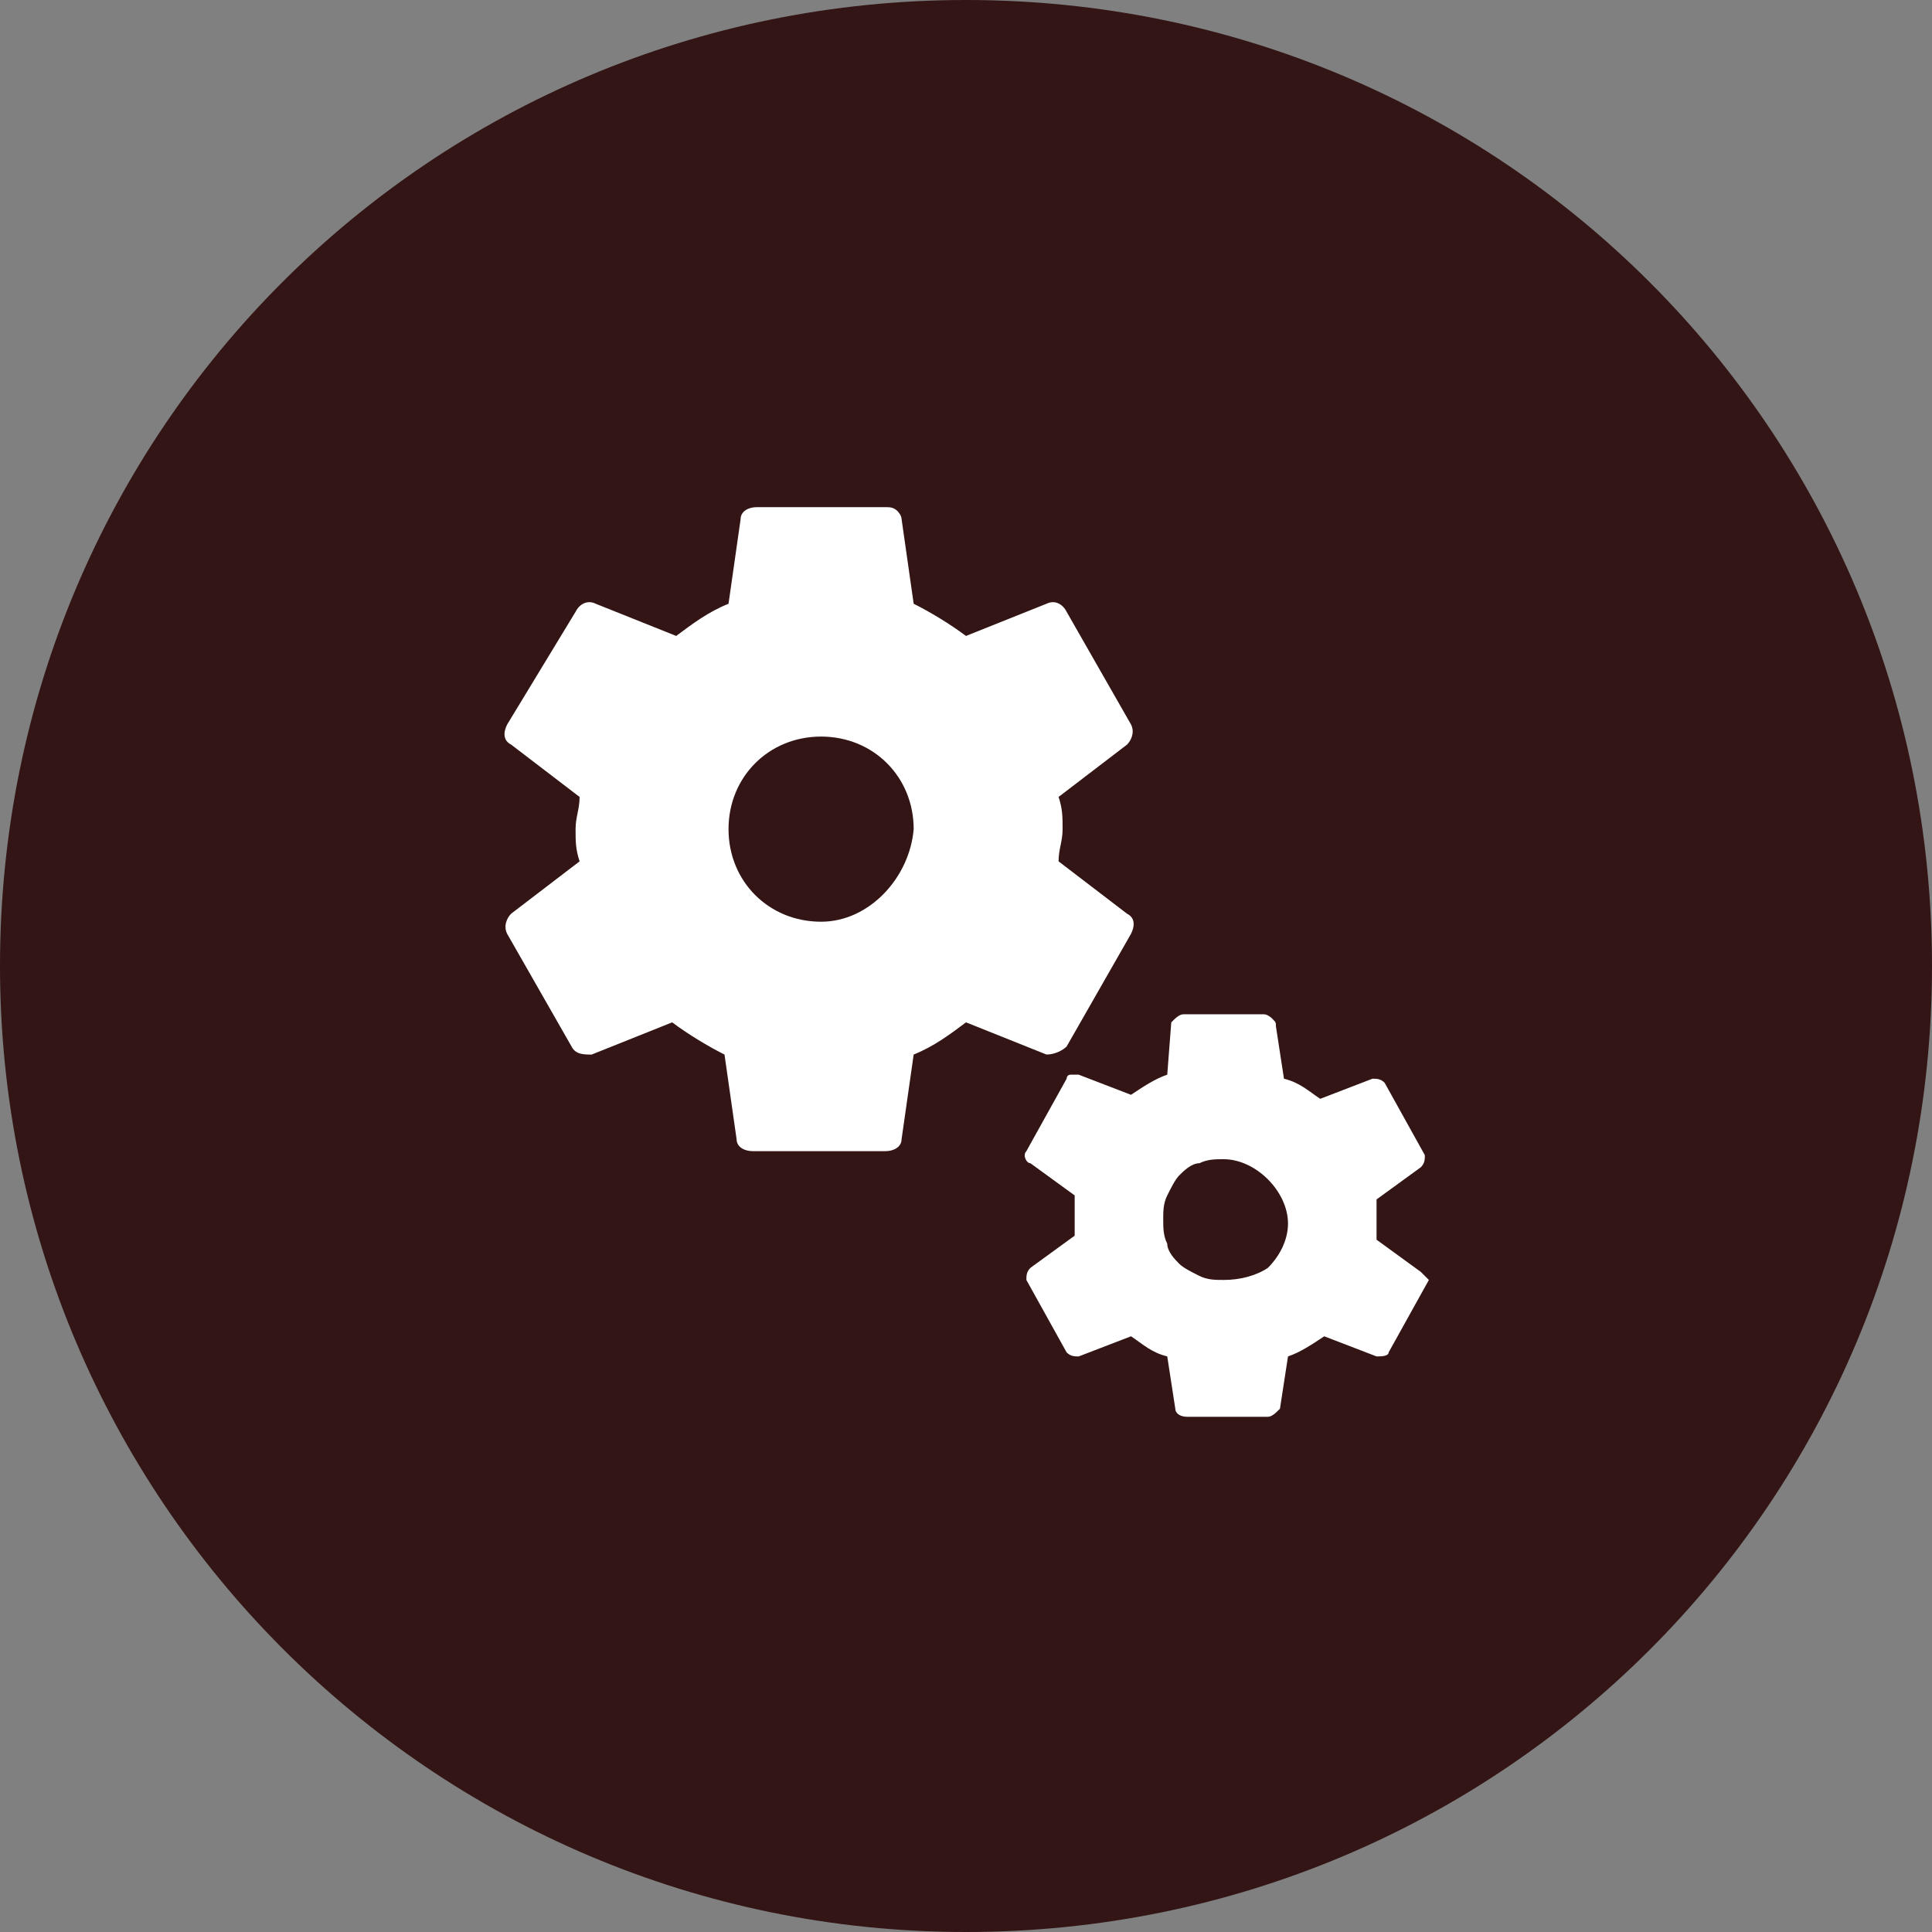
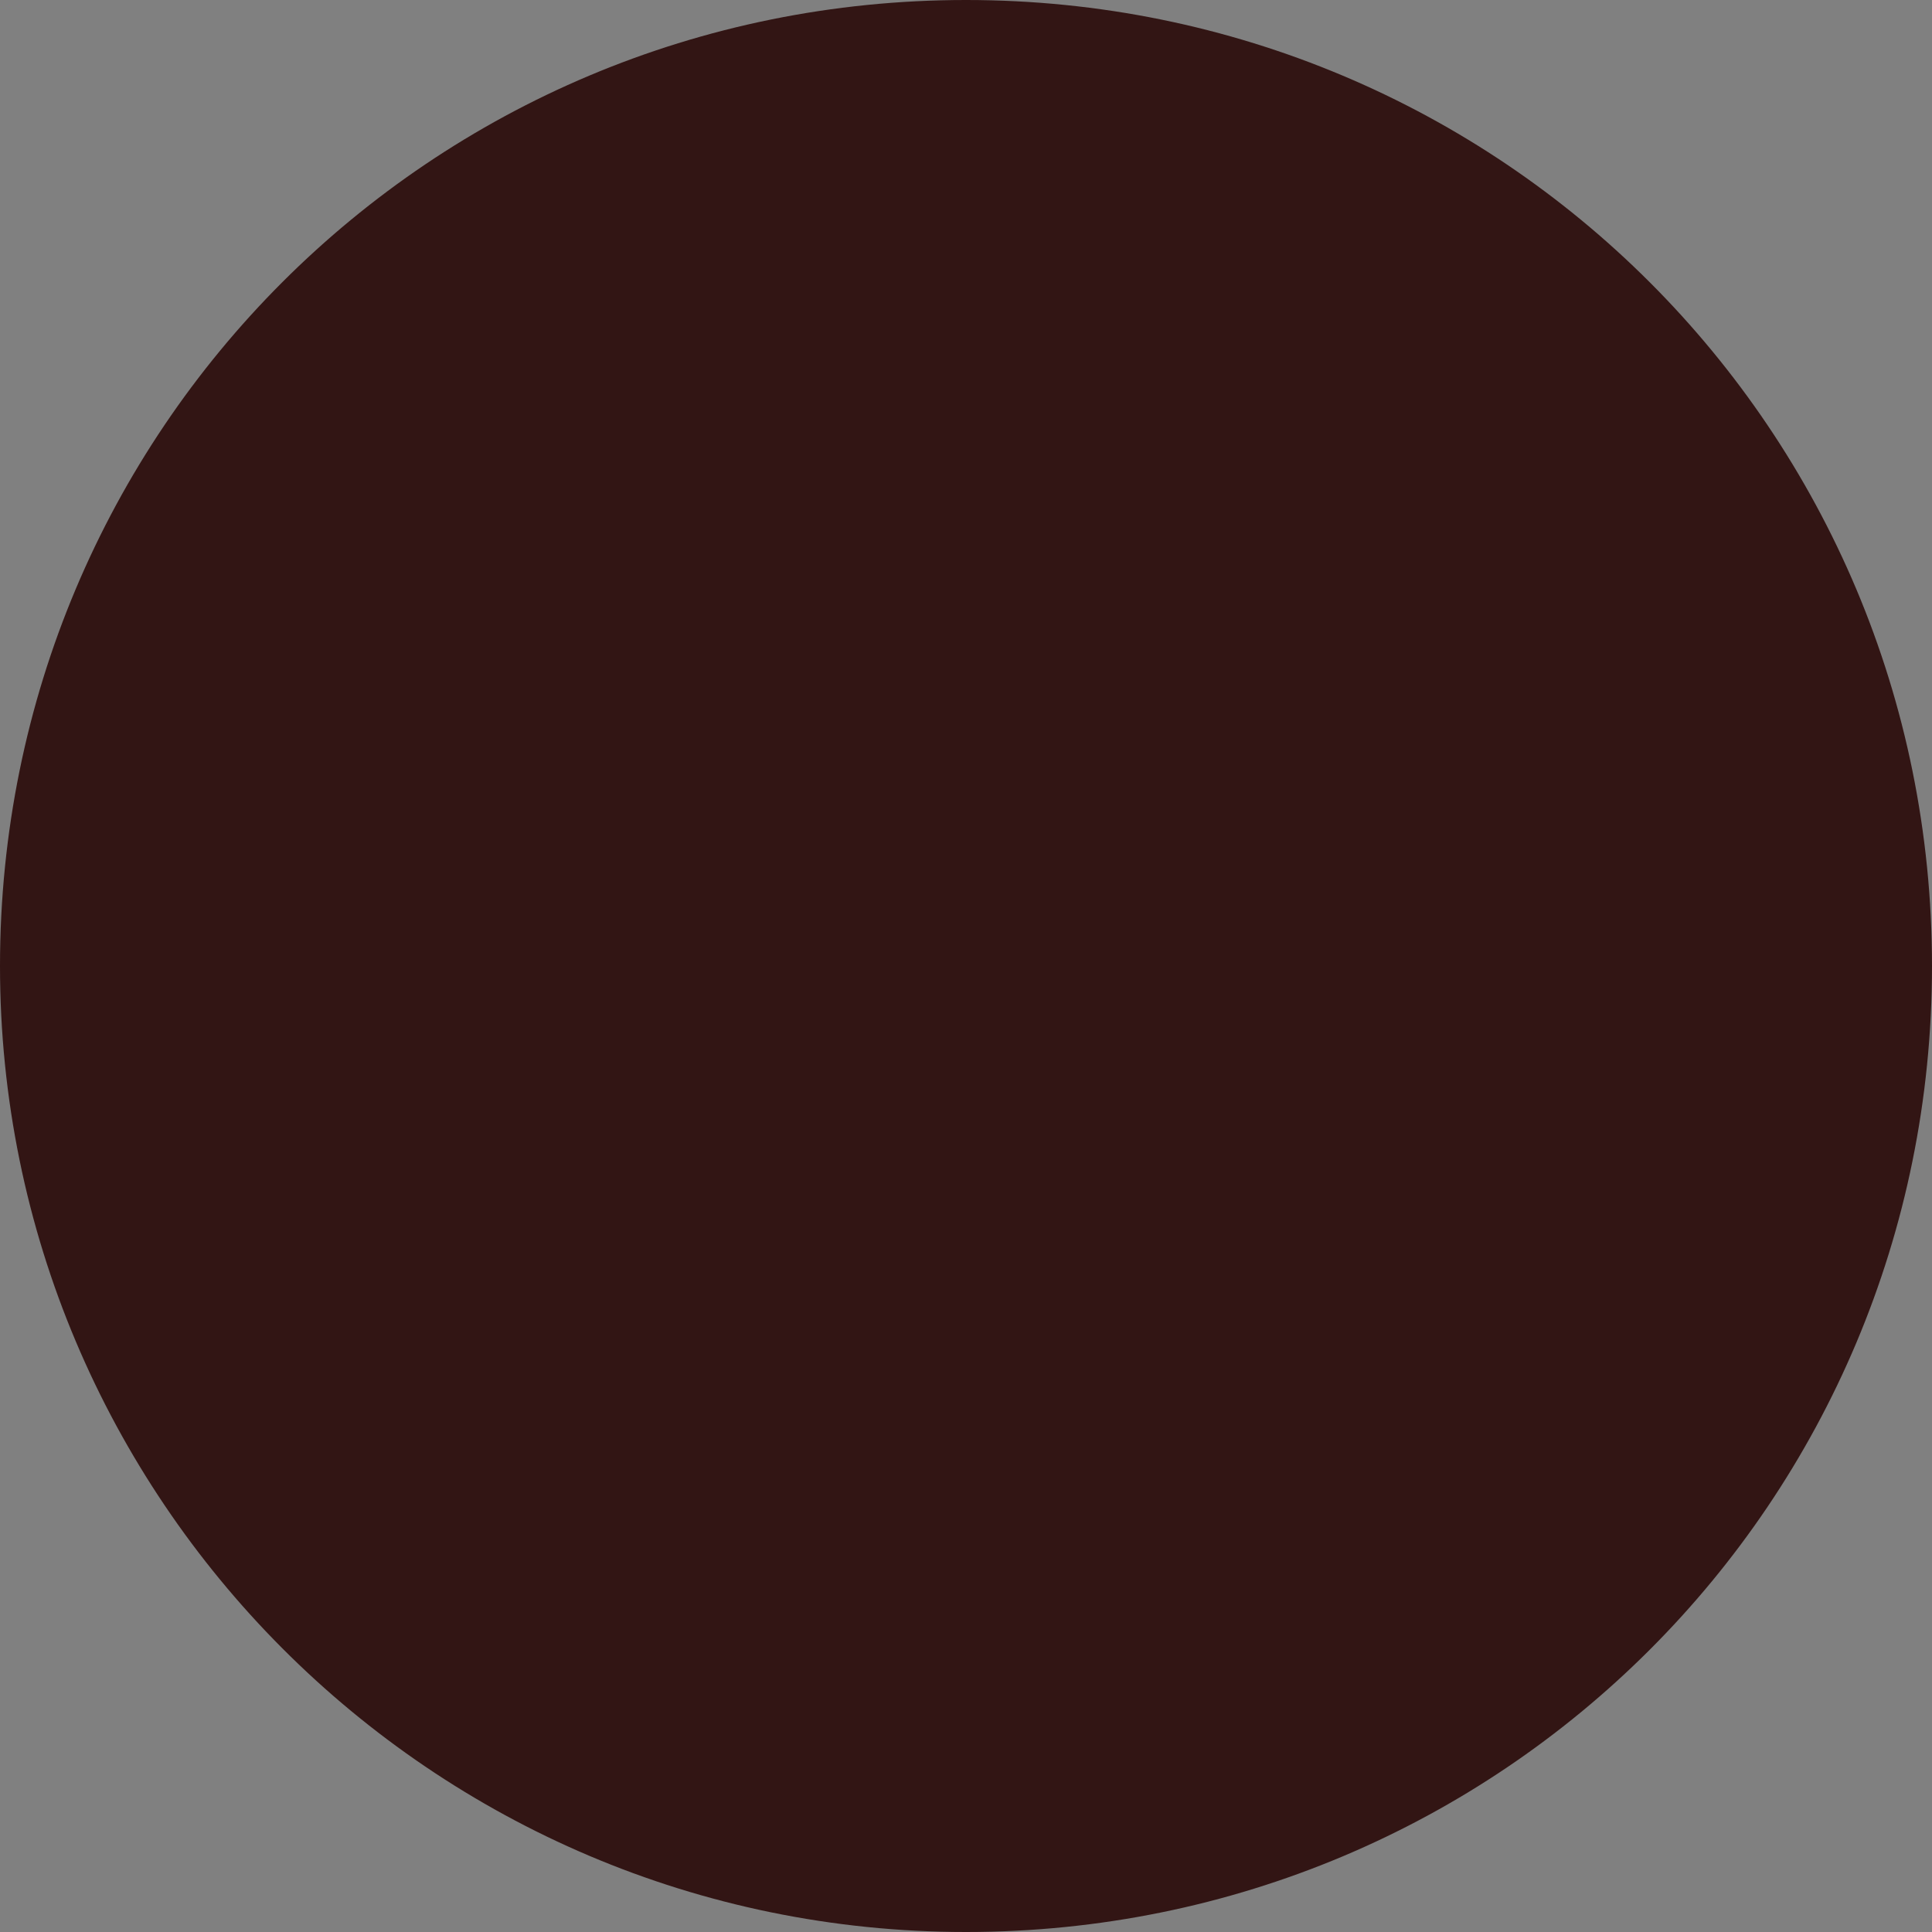
<svg xmlns="http://www.w3.org/2000/svg" version="1.1" id="Layer_1" x="0px" y="0px" viewBox="0 0 48 48" style="enable-background:new 0 0 48 48;" xml:space="preserve">
  <rect x="0" y="0" width="48" height="48" fill="#808080" stroke="none" />
  <style type="text/css">
	.st0{fill:#321514;}
	.st1{fill:#FFFFFF;}
</style>
  <path class="st0" d="M24,0L24,0c13.3,0,24,10.7,24,24l0,0c0,13.3-10.7,24-24,24l0,0C10.7,48,0,37.2,0,24l0,0C0,10.7,10.7,0,24,0z" />
-   <path class="st1" d="M26.5,26l1.6-2.8c0.1-0.2,0.1-0.4-0.1-0.5l-1.7-1.3c0-0.3,0.1-0.5,0.1-0.8c0-0.3,0-0.5-0.1-0.8l1.7-1.3  c0.1-0.1,0.2-0.3,0.1-0.5l-1.6-2.8C26.4,15,26.2,14.9,26,15l-2,0.8c-0.4-0.3-0.9-0.6-1.3-0.8l-0.3-2.1c0-0.1-0.1-0.2-0.1-0.2  c-0.1-0.1-0.2-0.1-0.3-0.1h-3.2c-0.2,0-0.4,0.1-0.4,0.3L18.1,15c-0.5,0.2-0.9,0.5-1.3,0.8l-2-0.8c-0.2-0.1-0.4,0-0.5,0.2L12.6,18  c-0.1,0.2-0.1,0.4,0.1,0.5l1.7,1.3c0,0.3-0.1,0.5-0.1,0.8c0,0.3,0,0.5,0.1,0.8l-1.7,1.3c-0.1,0.1-0.2,0.3-0.1,0.5l1.6,2.8  c0.1,0.2,0.3,0.2,0.5,0.2l2-0.8c0.4,0.3,0.9,0.6,1.3,0.8l0.3,2.1c0,0.2,0.2,0.3,0.4,0.3H22c0.2,0,0.4-0.1,0.4-0.3l0.3-2.1  c0.5-0.2,0.9-0.5,1.3-0.8l2,0.8C26.2,26.2,26.4,26.1,26.5,26z M20.4,22.9c-1.3,0-2.3-1-2.3-2.3c0-1.3,1-2.3,2.3-2.3  c1.3,0,2.3,1,2.3,2.3C22.6,21.8,21.6,22.9,20.4,22.9z M35.3,31.6l-1.1-0.8c0-0.2,0-0.3,0-0.5c0-0.2,0-0.3,0-0.5l1.1-0.8  c0.1-0.1,0.1-0.2,0.1-0.3l-1-1.8c-0.1-0.1-0.2-0.1-0.3-0.1l-1.3,0.5c-0.3-0.2-0.5-0.4-0.9-0.5l-0.2-1.3c0-0.1,0-0.1-0.1-0.2  c0,0-0.1-0.1-0.2-0.1h-2c-0.1,0-0.2,0.1-0.3,0.2L29,26.7c-0.3,0.1-0.6,0.3-0.9,0.5l-1.3-0.5c-0.1,0-0.1,0-0.2,0  c-0.1,0-0.1,0.1-0.1,0.1l-1,1.8c-0.1,0.1,0,0.3,0.1,0.3l1.1,0.8c0,0.3,0,0.7,0,1l-1.1,0.8c-0.1,0.1-0.1,0.2-0.1,0.3l1,1.8  c0.1,0.1,0.2,0.1,0.3,0.1l1.3-0.5c0.3,0.2,0.5,0.4,0.9,0.5l0.2,1.3c0,0.1,0.1,0.2,0.3,0.2h2c0.1,0,0.2-0.1,0.3-0.2l0.2-1.3  c0.3-0.1,0.6-0.3,0.9-0.5l1.3,0.5c0.1,0,0.3,0,0.3-0.1l1-1.8C35.5,31.8,35.4,31.7,35.3,31.6z M30.4,31.8c-0.2,0-0.4,0-0.6-0.1  c-0.2-0.1-0.4-0.2-0.5-0.3c-0.1-0.1-0.3-0.3-0.3-0.5c-0.1-0.2-0.1-0.4-0.1-0.6c0-0.2,0-0.4,0.1-0.6c0.1-0.2,0.2-0.4,0.3-0.5  c0.1-0.1,0.3-0.3,0.5-0.3c0.2-0.1,0.4-0.1,0.6-0.1c0.4,0,0.8,0.2,1.1,0.5c0.3,0.3,0.5,0.7,0.5,1.1c0,0.4-0.2,0.8-0.5,1.1  C31.2,31.7,30.8,31.8,30.4,31.8z" />
</svg>